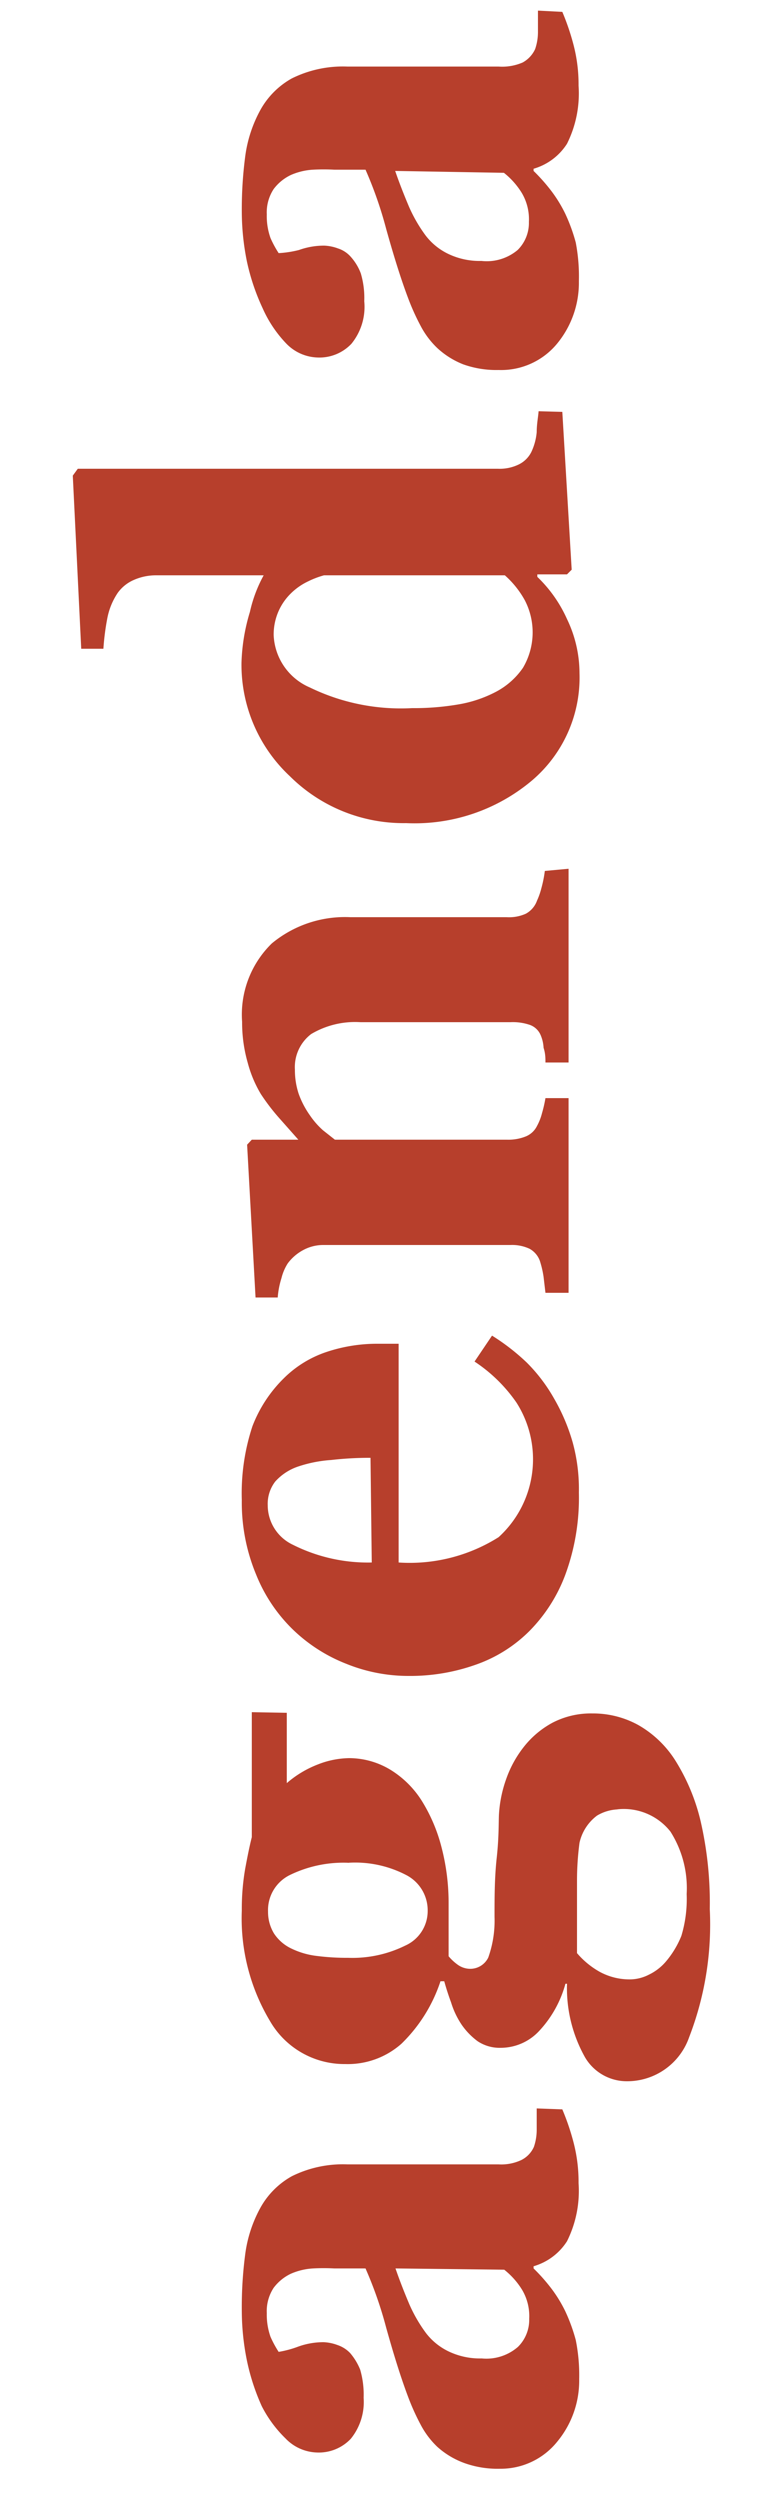
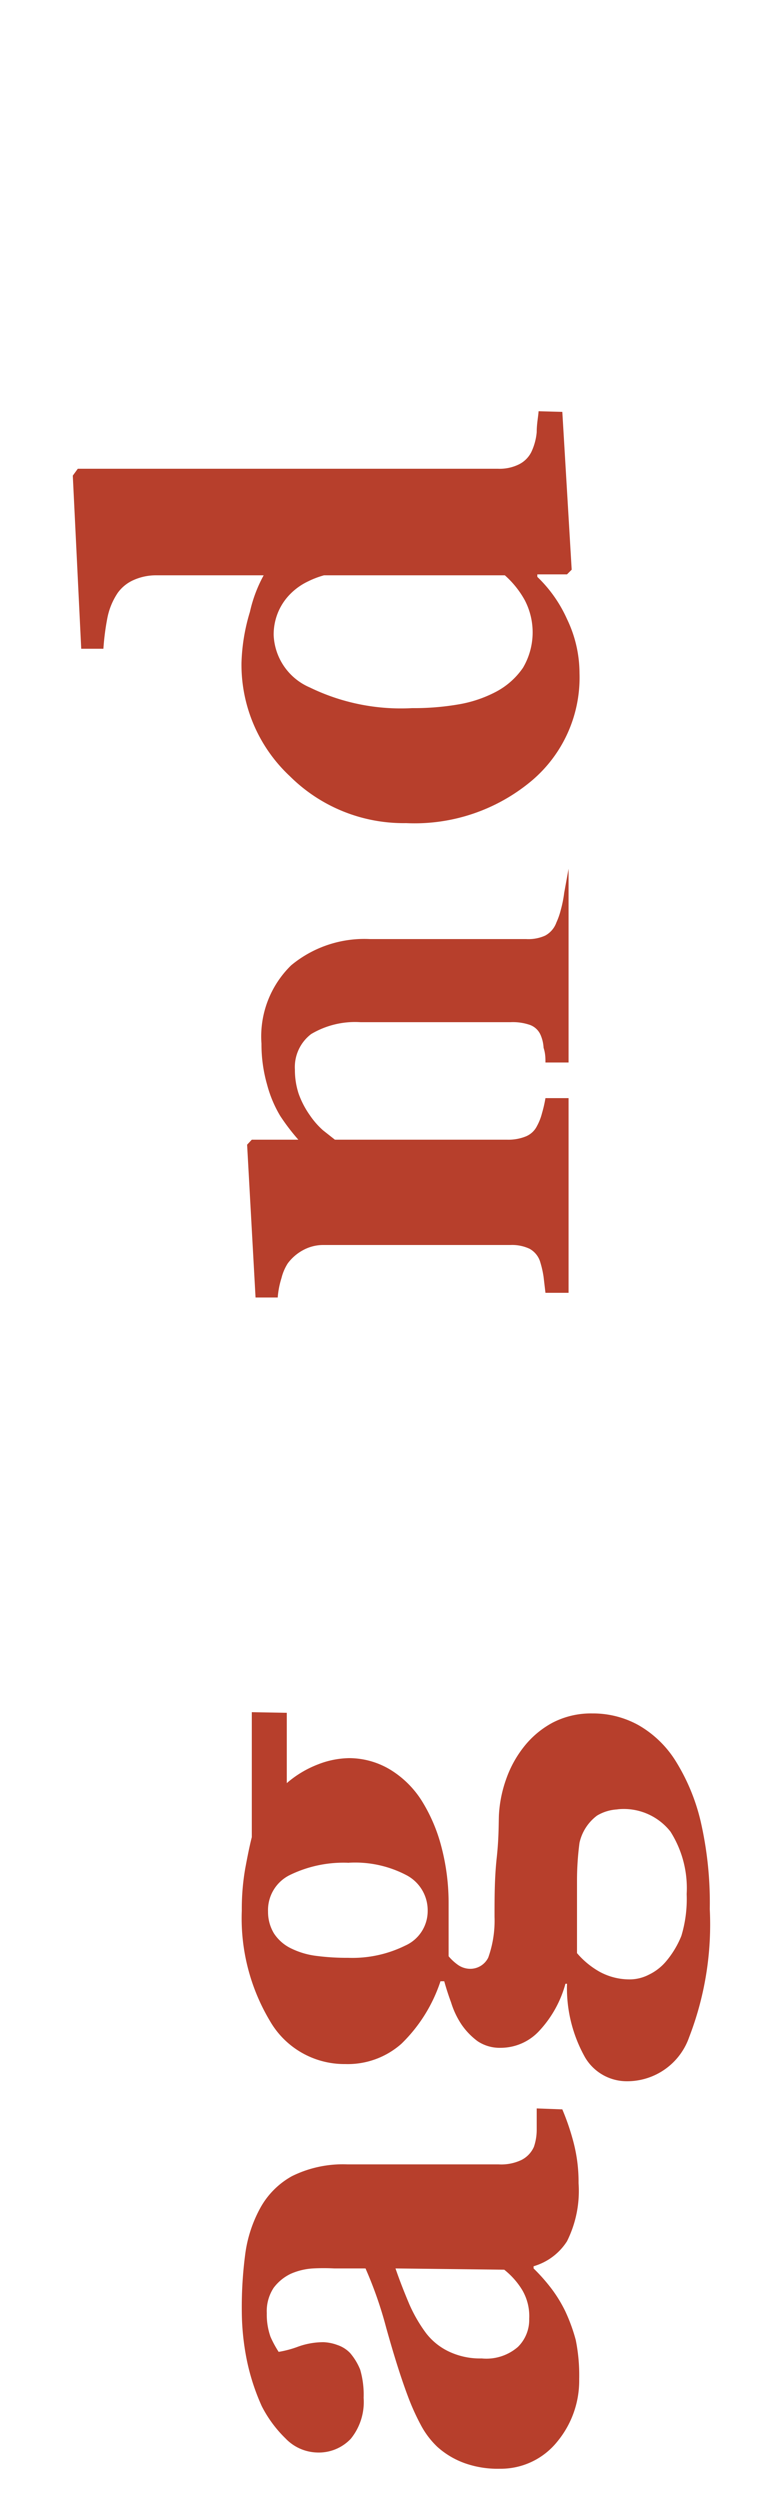
<svg xmlns="http://www.w3.org/2000/svg" viewBox="0 0 25 80">
  <defs>
    <style>.a{fill:#b73f2c;}</style>
  </defs>
  <title>agenda</title>
  <path class="a" d="M18,67.5a7.67,7.67,0,0,1,.36,1.06,5,5,0,0,1,.16,1.3,3.6,3.6,0,0,1-.37,1.86,1.89,1.89,0,0,1-1.07.8v.07a5.78,5.78,0,0,1,.59.67,4.38,4.38,0,0,1,.42.69,5.56,5.56,0,0,1,.34.93,5.69,5.69,0,0,1,.11,1.25,3.06,3.06,0,0,1-.7,2A2.32,2.32,0,0,1,16,79a3.15,3.15,0,0,1-1.13-.18A2.65,2.65,0,0,1,14,78.3a2.72,2.72,0,0,1-.54-.72,7.41,7.41,0,0,1-.4-.89c-.23-.61-.46-1.35-.7-2.21a12.76,12.76,0,0,0-.66-1.89h-1a6.49,6.49,0,0,0-.68,0,2.06,2.06,0,0,0-.71.17,1.48,1.48,0,0,0-.55.45,1.36,1.36,0,0,0-.22.81,2.13,2.13,0,0,0,.12.76,3.36,3.36,0,0,0,.26.48,3.38,3.38,0,0,0,.63-.17,2.38,2.38,0,0,1,.81-.14,1.43,1.43,0,0,1,.44.09,1,1,0,0,1,.41.26,1.92,1.92,0,0,1,.32.53,2.87,2.87,0,0,1,.11.9,1.87,1.87,0,0,1-.41,1.31,1.41,1.41,0,0,1-1.09.44,1.45,1.45,0,0,1-1-.45A3.92,3.92,0,0,1,8.38,77a7,7,0,0,1-.48-1.48,8.1,8.1,0,0,1-.16-1.56,13,13,0,0,1,.11-1.83,4.22,4.22,0,0,1,.49-1.49,2.59,2.59,0,0,1,1-1,3.67,3.67,0,0,1,1.78-.38c.77,0,1.69,0,2.75,0l2.09,0a1.51,1.51,0,0,0,.73-.14.86.86,0,0,0,.4-.42,1.68,1.68,0,0,0,.09-.55c0-.25,0-.48,0-.68Zm-5.34,5.09c.13.38.28.76.44,1.14a4.77,4.77,0,0,0,.53.92,2,2,0,0,0,.74.6,2.32,2.32,0,0,0,1.05.22,1.54,1.54,0,0,0,1.16-.37,1.22,1.22,0,0,0,.36-.9,1.65,1.65,0,0,0-.23-.93,2.48,2.48,0,0,0-.57-.64Z" />
  <path class="a" d="M9.18,54.81v2.25a3.36,3.36,0,0,1,1-.6,2.83,2.83,0,0,1,1-.2,2.56,2.56,0,0,1,1.33.38,3.11,3.11,0,0,1,1,1,5.27,5.27,0,0,1,.62,1.46,7.05,7.05,0,0,1,.23,1.83V62.6a1.57,1.57,0,0,0,.29.27A.69.69,0,0,0,15,63a.64.64,0,0,0,.63-.36,3.52,3.52,0,0,0,.2-1.3c0-.62,0-1.25.07-1.89s.06-1.09.07-1.36a4.06,4.06,0,0,1,.24-1.18,3.55,3.55,0,0,1,.55-1,2.94,2.94,0,0,1,.92-.78,2.66,2.66,0,0,1,1.28-.3,3,3,0,0,1,1.47.37,3.39,3.39,0,0,1,1.19,1.14,6.43,6.43,0,0,1,.81,1.95,11.63,11.63,0,0,1,.29,2.8,10,10,0,0,1-.66,4.1,2.1,2.1,0,0,1-2,1.41,1.55,1.55,0,0,1-1.33-.76,4.52,4.52,0,0,1-.58-2.36H18.1A3.59,3.59,0,0,1,17.25,65a1.68,1.68,0,0,1-1.22.53,1.27,1.27,0,0,1-.74-.21,2.24,2.24,0,0,1-.52-.54,2.68,2.68,0,0,1-.33-.7c-.1-.27-.17-.5-.22-.68H14.1a4.94,4.94,0,0,1-1.25,2,2.59,2.59,0,0,1-1.8.65,2.75,2.75,0,0,1-2.41-1.38,6.4,6.4,0,0,1-.9-3.53,7.53,7.53,0,0,1,.11-1.35q.12-.65.21-1v-4Zm2,4.8a3.92,3.92,0,0,0-1.9.39,1.25,1.25,0,0,0-.7,1.17,1.33,1.33,0,0,0,.19.7,1.36,1.36,0,0,0,.55.48,2.54,2.54,0,0,0,.82.24,7.5,7.5,0,0,0,1,.06,3.82,3.82,0,0,0,1.83-.39,1.21,1.21,0,0,0,.72-1.11A1.27,1.27,0,0,0,13,60,3.53,3.53,0,0,0,11.13,59.61Zm8.62-1.71a1.4,1.4,0,0,0-.69.2,1.49,1.49,0,0,0-.56.87,9.24,9.24,0,0,0-.08,1.21c0,.56,0,1.34,0,2.32a2.66,2.66,0,0,0,.73.6,2,2,0,0,0,1,.24,1.35,1.35,0,0,0,.57-.15,1.66,1.66,0,0,0,.57-.45,3,3,0,0,0,.47-.79,4.07,4.07,0,0,0,.17-1.34,3.37,3.37,0,0,0-.52-2A1.9,1.9,0,0,0,19.75,57.9Z" />
-   <path class="a" d="M15.75,42.74a6.89,6.89,0,0,1,1.11.86,5.3,5.3,0,0,1,.88,1.16,6.17,6.17,0,0,1,.59,1.39,5.63,5.63,0,0,1,.2,1.61,7.12,7.12,0,0,1-.43,2.62,5.09,5.09,0,0,1-1.16,1.82,4.55,4.55,0,0,1-1.71,1.07,6.26,6.26,0,0,1-2.15.36,5.29,5.29,0,0,1-2-.39,5.16,5.16,0,0,1-1.7-1.09,5.09,5.09,0,0,1-1.18-1.76A6,6,0,0,1,7.74,48a6.85,6.85,0,0,1,.34-2.36,4.32,4.32,0,0,1,1-1.53,3.52,3.52,0,0,1,1.38-.85A5.11,5.11,0,0,1,12.09,43h.67V50a5.34,5.34,0,0,0,3.2-.81,3.37,3.37,0,0,0,.57-4.31,4.92,4.92,0,0,0-1.34-1.31Zm-3.89,3.91a10.88,10.88,0,0,0-1.26.07,4.2,4.2,0,0,0-1.06.21,1.72,1.72,0,0,0-.73.48,1.17,1.17,0,0,0-.24.76,1.4,1.4,0,0,0,.8,1.26A5.35,5.35,0,0,0,11.9,50Z" />
-   <path class="a" d="M18.2,27.8V34h-.74c0-.13,0-.29-.06-.47a1.17,1.17,0,0,0-.1-.42.59.59,0,0,0-.33-.31,1.68,1.68,0,0,0-.63-.09h-4.8a2.75,2.75,0,0,0-1.58.38,1.33,1.33,0,0,0-.52,1.14,2.43,2.43,0,0,0,.12.77,2.86,2.86,0,0,0,.36.69,2.57,2.57,0,0,0,.42.48l.38.3h5.51a1.49,1.49,0,0,0,.59-.1.69.69,0,0,0,.37-.34,1.75,1.75,0,0,0,.16-.41,4.15,4.15,0,0,0,.11-.48h.74v6.23h-.74l-.06-.51a3.09,3.09,0,0,0-.1-.45.72.72,0,0,0-.35-.45,1.32,1.32,0,0,0-.61-.12h-6a1.34,1.34,0,0,0-.63.16,1.49,1.49,0,0,0-.5.43,1.58,1.58,0,0,0-.2.47,2.73,2.73,0,0,0-.12.62H8.18l-.27-4.89.15-.16H9.55v0l-.62-.7a6.7,6.7,0,0,1-.58-.76,3.87,3.87,0,0,1-.42-1,4.66,4.66,0,0,1-.18-1.31,3.18,3.18,0,0,1,.95-2.51,3.67,3.67,0,0,1,2.52-.84h5a1.31,1.31,0,0,0,.61-.11.77.77,0,0,0,.36-.42,2.3,2.3,0,0,0,.14-.4,3.82,3.82,0,0,0,.11-.55Z" />
+   <path class="a" d="M18.2,27.8V34h-.74c0-.13,0-.29-.06-.47a1.17,1.17,0,0,0-.1-.42.59.59,0,0,0-.33-.31,1.68,1.68,0,0,0-.63-.09h-4.8a2.75,2.75,0,0,0-1.58.38,1.33,1.33,0,0,0-.52,1.14,2.43,2.43,0,0,0,.12.77,2.86,2.86,0,0,0,.36.69,2.57,2.57,0,0,0,.42.48l.38.3h5.51a1.49,1.49,0,0,0,.59-.1.69.69,0,0,0,.37-.34,1.75,1.75,0,0,0,.16-.41,4.15,4.15,0,0,0,.11-.48h.74v6.23h-.74l-.06-.51a3.09,3.09,0,0,0-.1-.45.72.72,0,0,0-.35-.45,1.32,1.32,0,0,0-.61-.12h-6a1.34,1.34,0,0,0-.63.16,1.49,1.49,0,0,0-.5.43,1.58,1.58,0,0,0-.2.47,2.73,2.73,0,0,0-.12.62H8.18l-.27-4.89.15-.16H9.55v0a6.7,6.7,0,0,1-.58-.76,3.87,3.87,0,0,1-.42-1,4.66,4.66,0,0,1-.18-1.31,3.18,3.18,0,0,1,.95-2.51,3.67,3.67,0,0,1,2.52-.84h5a1.31,1.31,0,0,0,.61-.11.77.77,0,0,0,.36-.42,2.3,2.3,0,0,0,.14-.4,3.82,3.82,0,0,0,.11-.55Z" />
  <path class="a" d="M18,13.18l.3,5.05-.15.15H17.2l0,.08a4.31,4.31,0,0,1,.95,1.35,4,4,0,0,1,.4,1.73A4.32,4.32,0,0,1,17,25a5.83,5.83,0,0,1-4,1.34,5.16,5.16,0,0,1-3.72-1.5,4.88,4.88,0,0,1-1.55-3.63A6.16,6.16,0,0,1,8,19.58a4.42,4.42,0,0,1,.44-1.17H5a1.75,1.75,0,0,0-.72.15,1.24,1.24,0,0,0-.51.41,2.19,2.19,0,0,0-.33.79,7.9,7.9,0,0,0-.13,1H2.6l-.27-5.54L2.49,15H15.94a1.39,1.39,0,0,0,.65-.13.88.88,0,0,0,.42-.41,1.87,1.87,0,0,0,.17-.63c0-.27.05-.5.06-.67Zm-1.83,5.23H10.37a2.88,2.88,0,0,0-.52.2A2,2,0,0,0,9.3,19a1.83,1.83,0,0,0-.38.55,1.86,1.86,0,0,0-.16.77A1.91,1.91,0,0,0,9.92,22a6.66,6.66,0,0,0,3.27.66,8.4,8.4,0,0,0,1.49-.12,4,4,0,0,0,1.21-.41,2.41,2.41,0,0,0,.85-.76,2.23,2.23,0,0,0,.06-2.16A3,3,0,0,0,16.16,18.41Z" />
-   <path class="a" d="M18,.38a7.67,7.67,0,0,1,.36,1.06,5,5,0,0,1,.16,1.3,3.6,3.6,0,0,1-.37,1.86,1.89,1.89,0,0,1-1.07.8v.07a5.78,5.78,0,0,1,.59.67,4.38,4.38,0,0,1,.42.69,5.56,5.56,0,0,1,.34.93A5.75,5.75,0,0,1,18.53,9a3.06,3.06,0,0,1-.7,2,2.32,2.32,0,0,1-1.87.84,3.15,3.15,0,0,1-1.13-.18,2.65,2.65,0,0,1-.83-.52,2.72,2.72,0,0,1-.54-.72,7.41,7.41,0,0,1-.4-.89c-.23-.61-.46-1.35-.7-2.21a12.76,12.76,0,0,0-.66-1.89h-1a6.49,6.49,0,0,0-.68,0,2.06,2.06,0,0,0-.71.17,1.48,1.48,0,0,0-.55.45,1.36,1.36,0,0,0-.22.81,2.09,2.09,0,0,0,.12.76,3.36,3.36,0,0,0,.26.48A3.38,3.38,0,0,0,9.57,8a2.38,2.38,0,0,1,.81-.14,1.43,1.43,0,0,1,.44.09.92.92,0,0,1,.41.27,1.67,1.67,0,0,1,.32.53,2.76,2.76,0,0,1,.11.89A1.87,1.87,0,0,1,11.25,11a1.41,1.41,0,0,1-1.09.44,1.45,1.45,0,0,1-1-.45,3.92,3.92,0,0,1-.75-1.12A7,7,0,0,1,7.9,8.35a8.1,8.1,0,0,1-.16-1.56A13,13,0,0,1,7.85,5a4.22,4.22,0,0,1,.49-1.49,2.59,2.59,0,0,1,1-1,3.67,3.67,0,0,1,1.78-.38c.77,0,1.69,0,2.75,0l2.09,0A1.65,1.65,0,0,0,16.73,2a.93.93,0,0,0,.4-.43,1.68,1.68,0,0,0,.09-.55c0-.25,0-.47,0-.68ZM12.65,5.47c.13.38.28.76.44,1.14a4.77,4.77,0,0,0,.53.92,2,2,0,0,0,.74.6,2.32,2.32,0,0,0,1.05.22A1.54,1.54,0,0,0,16.57,8a1.22,1.22,0,0,0,.36-.9,1.65,1.65,0,0,0-.23-.93,2.48,2.48,0,0,0-.57-.64Z" />
</svg>